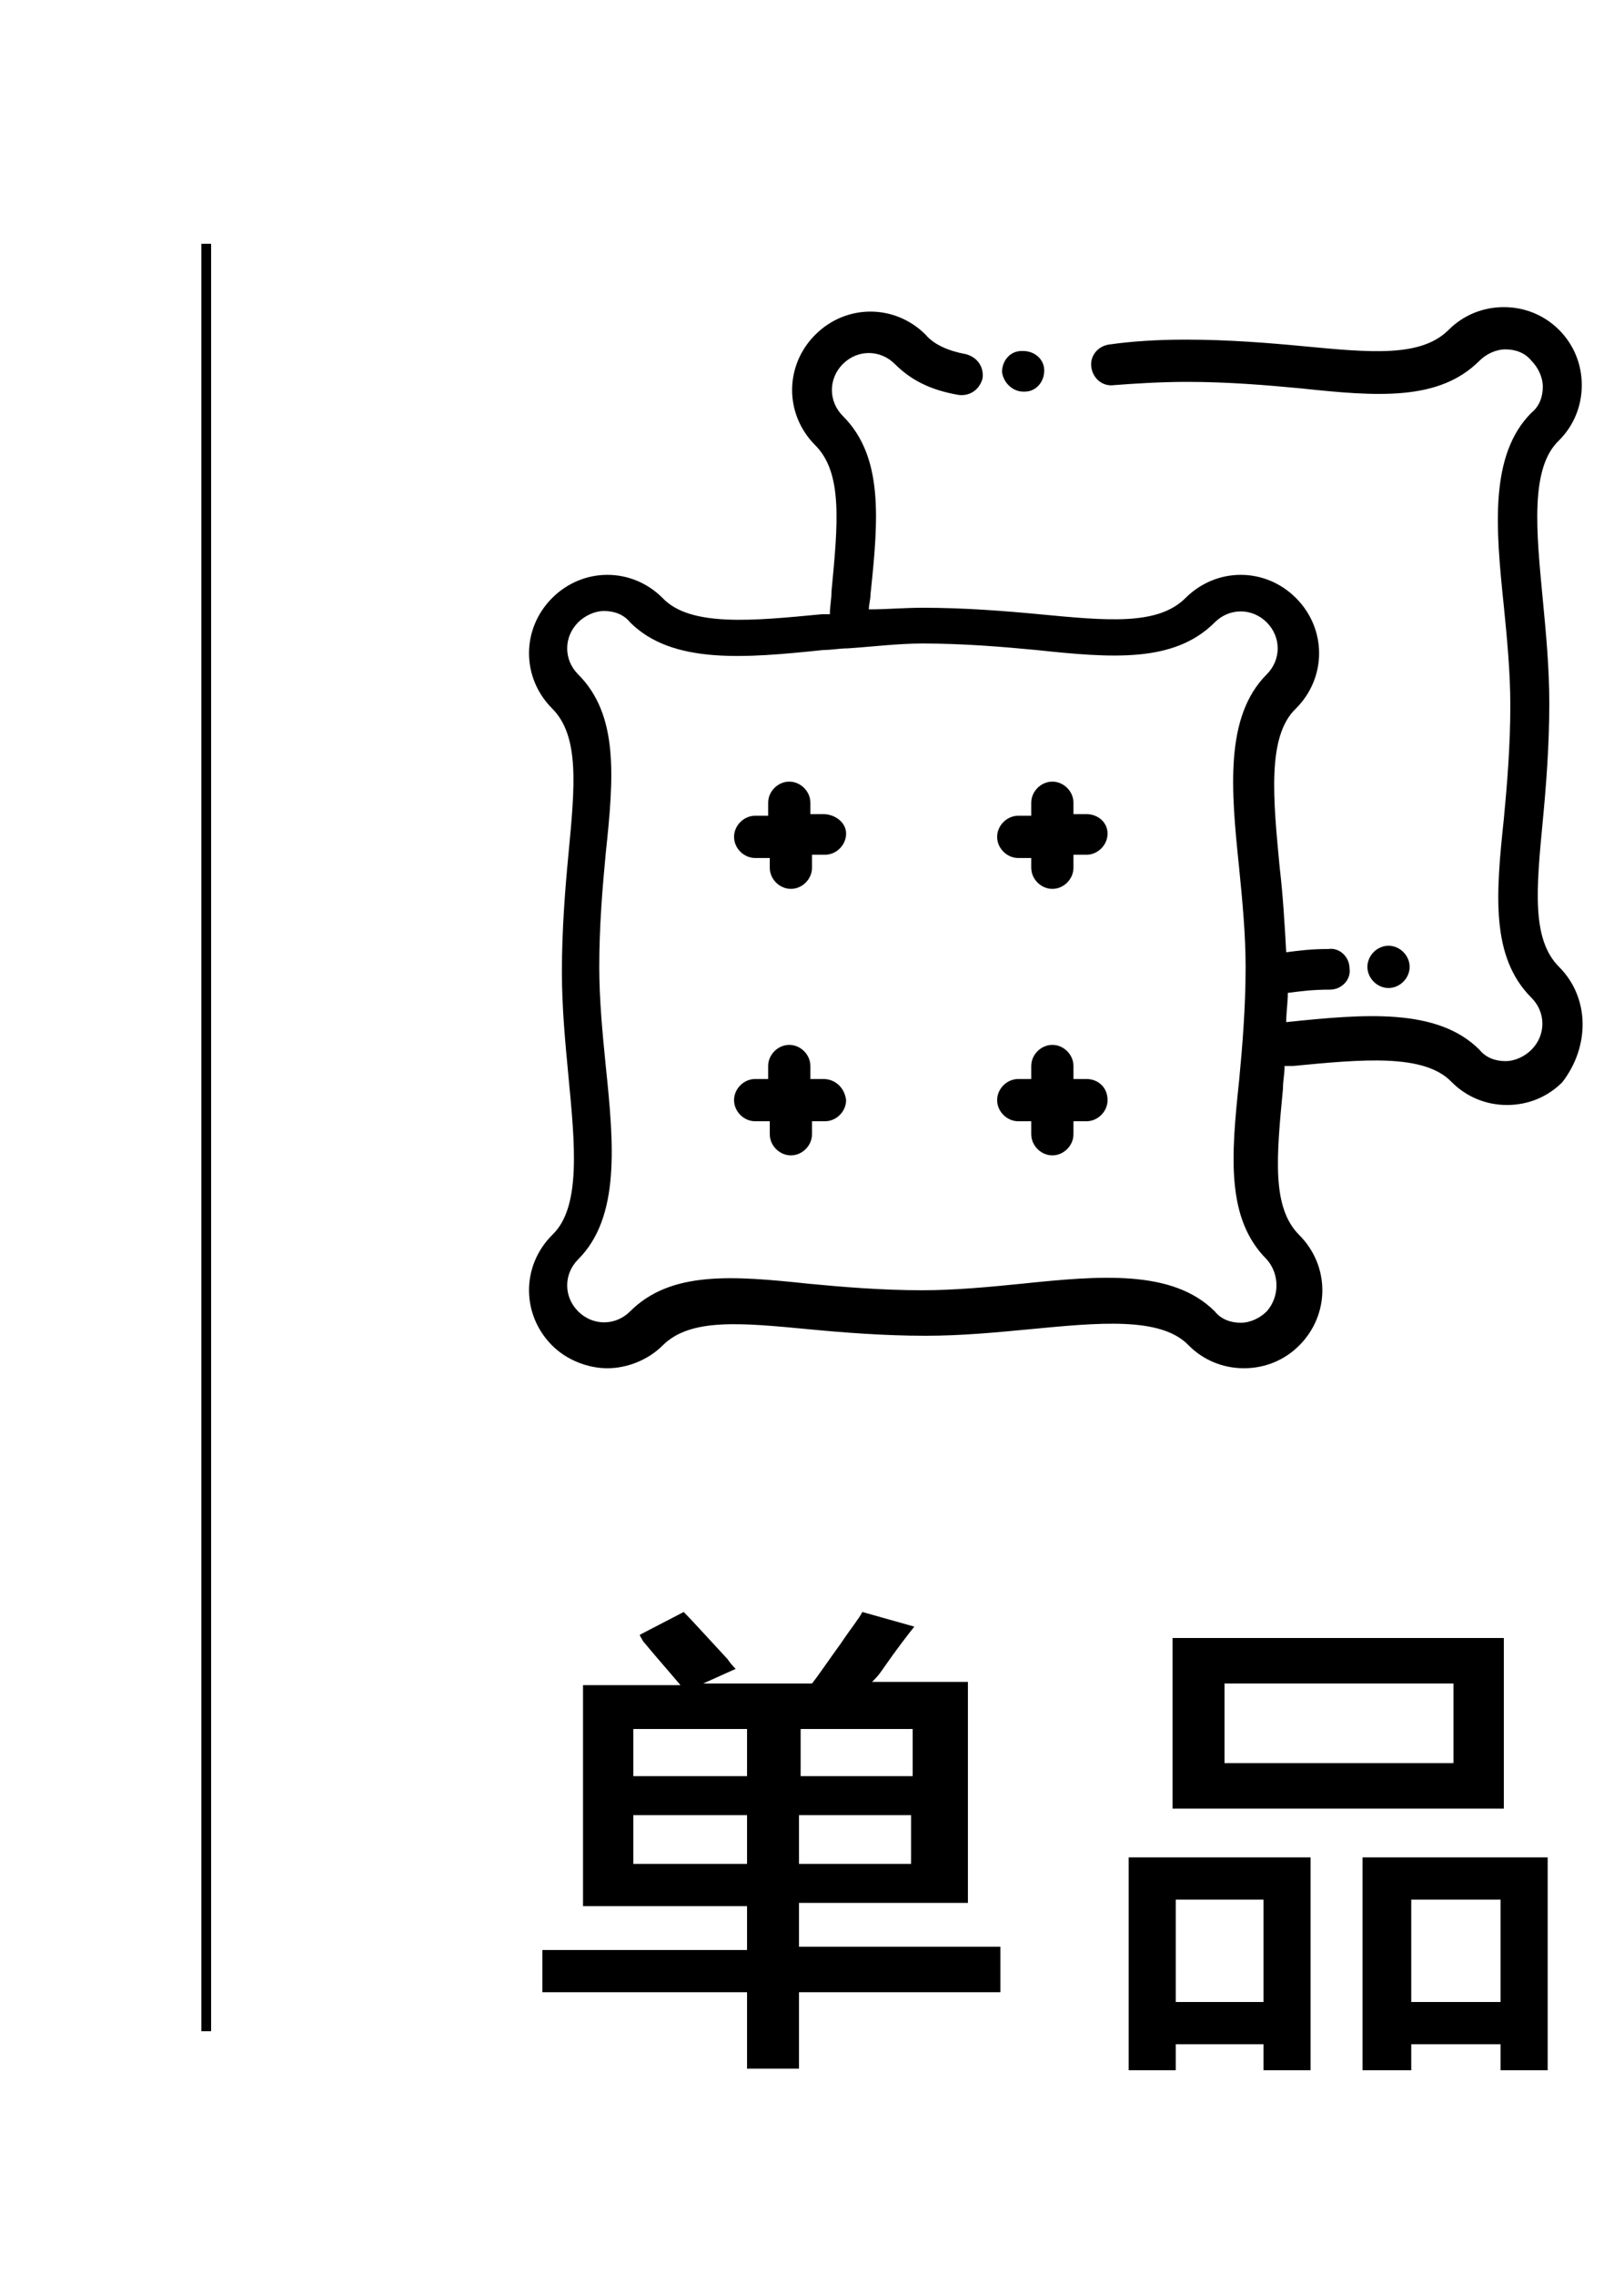
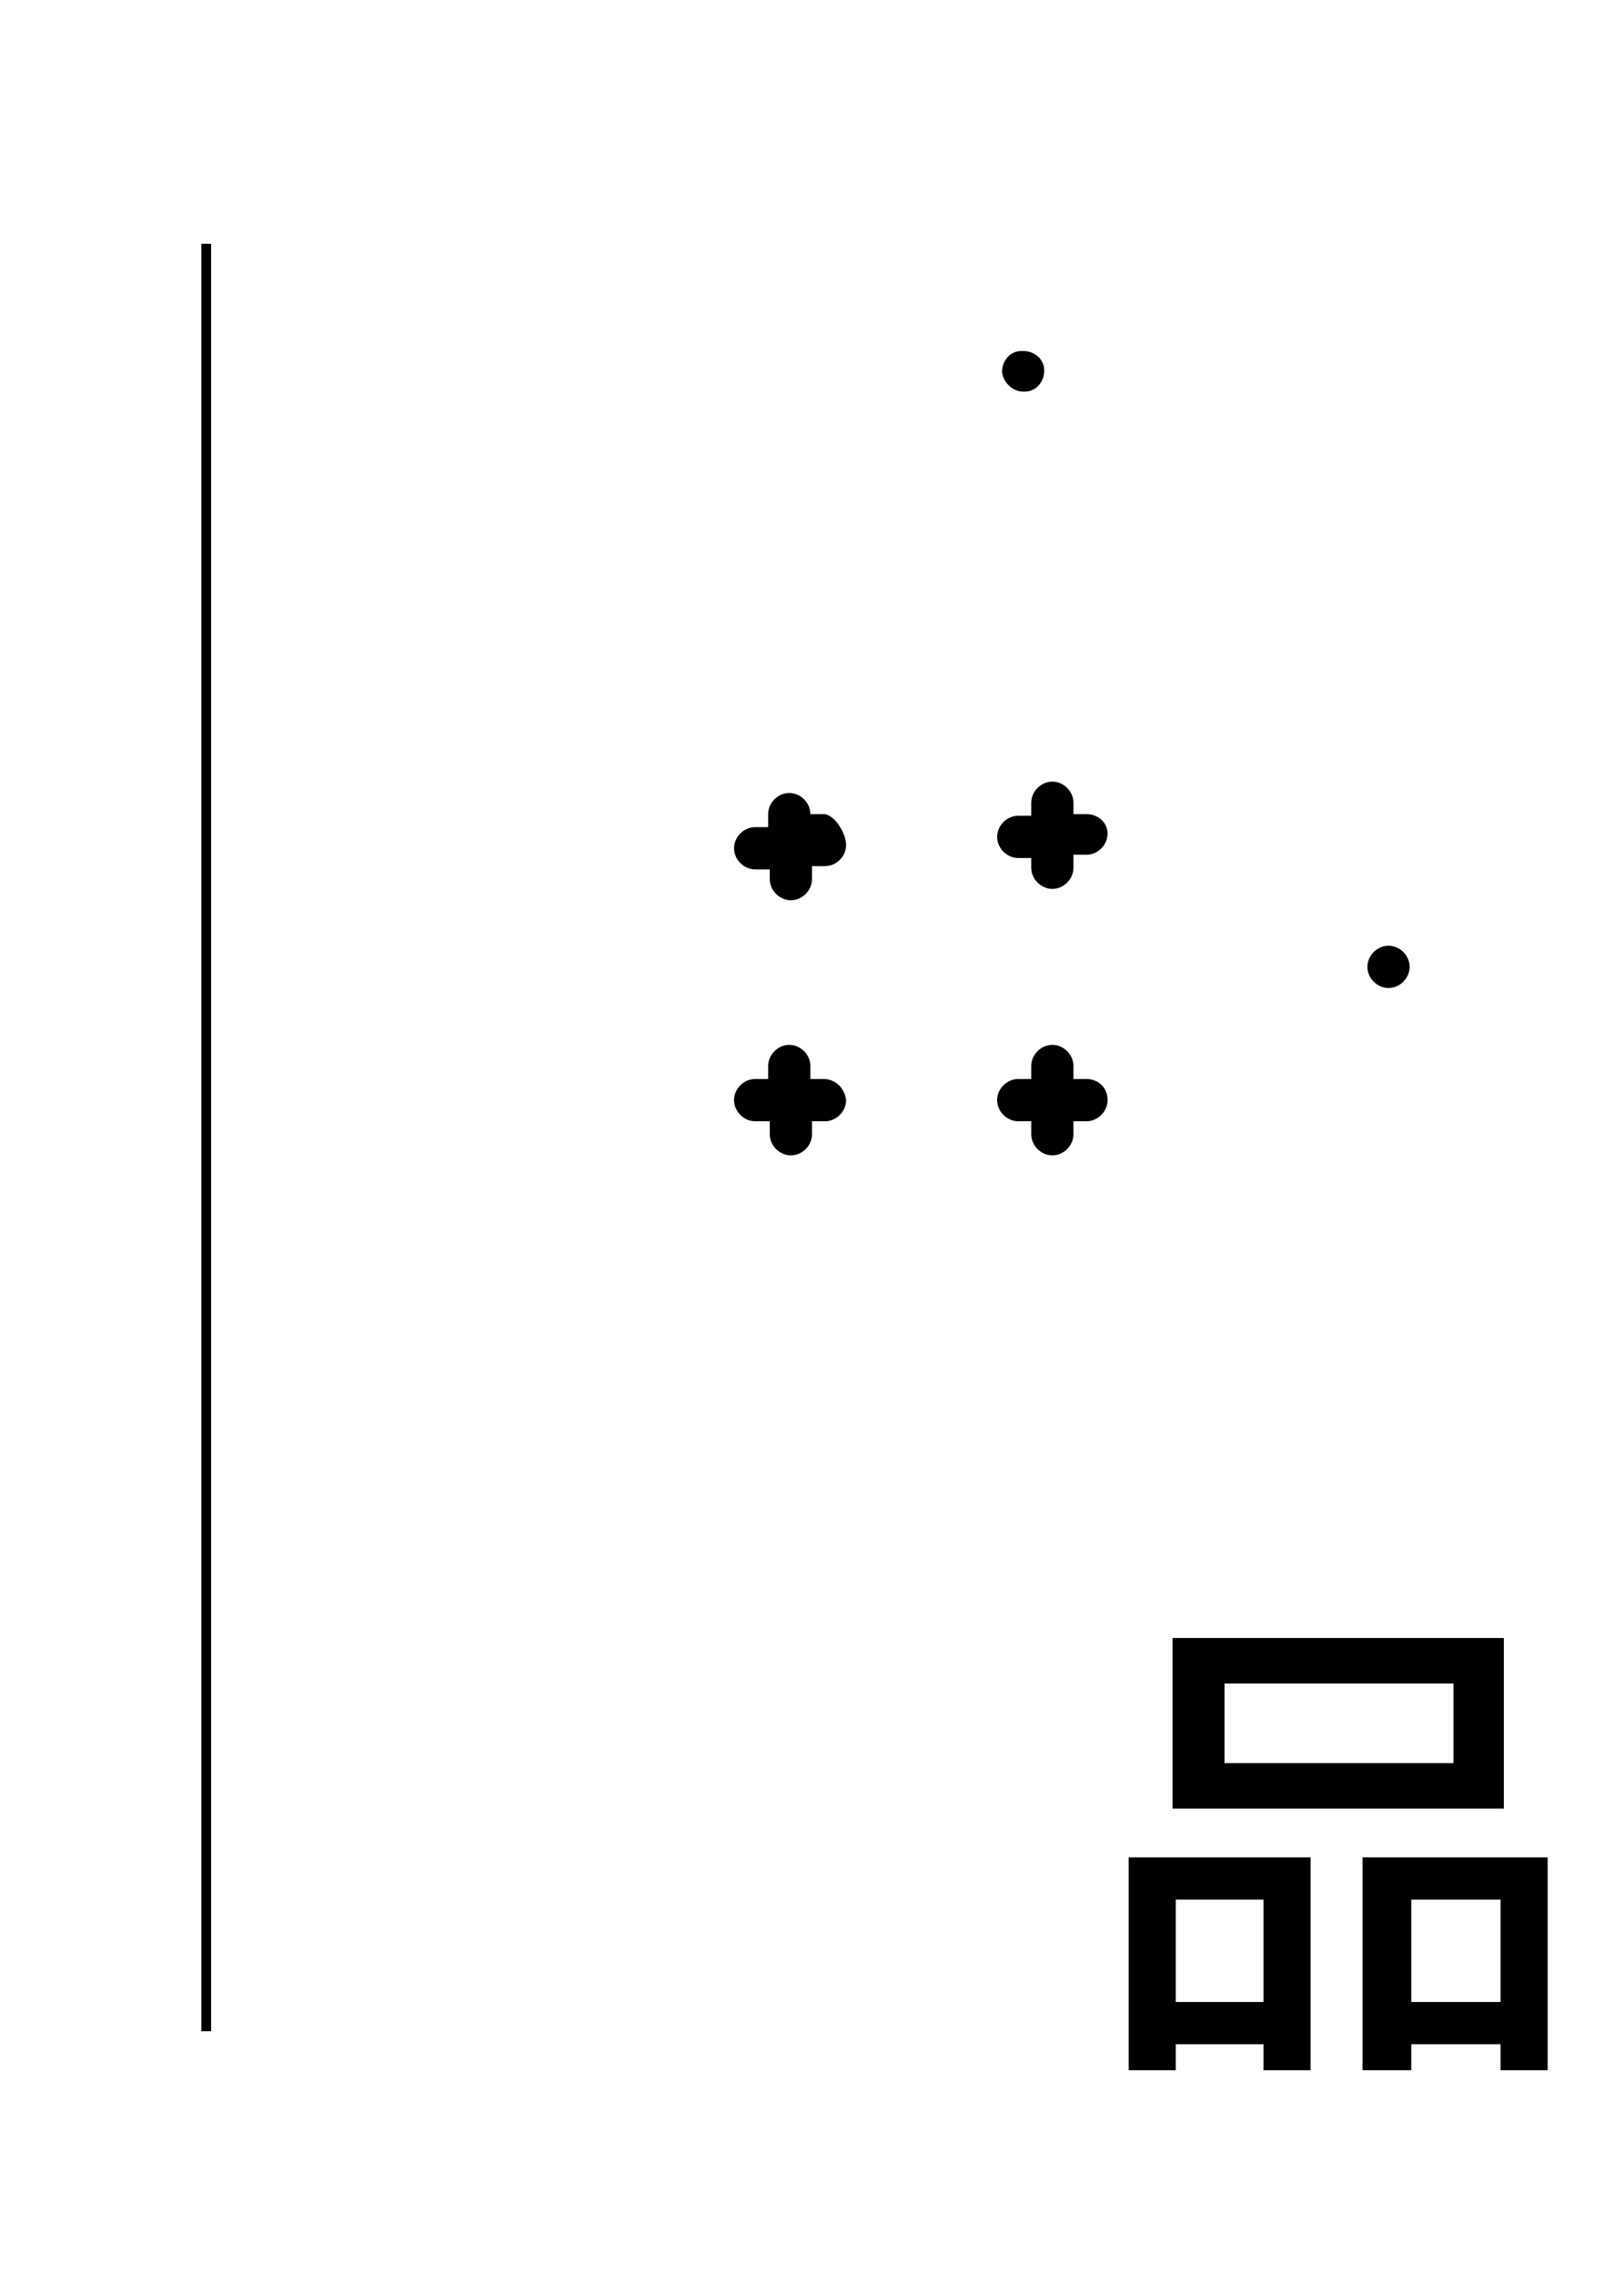
<svg xmlns="http://www.w3.org/2000/svg" version="1.1" id="图层_1" x="0px" y="0px" width="100px" height="140px" viewBox="0 0 100 140" style="enable-background:new 0 0 100 140;" xml:space="preserve">
  <g id="XMLID_36_">
</g>
  <g id="XMLID_49_">
</g>
  <g id="XMLID_50_">
</g>
  <g id="XMLID_51_">
</g>
  <g id="XMLID_52_">
</g>
  <rect id="XMLID_846_" x="12.4" y="15" width="0.6" height="110" />
  <g id="XMLID_339_">
-     <path d="M35.9,117.3v-13.6h6c-0.5-0.6-1.3-1.5-2.3-2.7c-0.1-0.2-0.2-0.3-0.2-0.4l2.7-1.4c0.5,0.5,1.4,1.5,2.7,2.9   c0.2,0.3,0.4,0.5,0.5,0.6l-2,0.9h6.7c0.4-0.5,1-1.4,1.8-2.5c0.6-0.9,1.1-1.5,1.3-1.9l3.2,0.9c-0.4,0.5-1.1,1.4-2,2.7   c-0.2,0.3-0.4,0.5-0.6,0.7h5.9v13.6H49.2v2.7h12.4v2.8H49.2v4.7H46v-4.7H33.4V120H46v-2.7H35.9z M39,106.4v2.9H46v-2.9H39z    M39,111.7v3H46v-3H39z M56.2,106.4h-6.9v2.9h6.9V106.4z M49.2,111.7v3h6.9v-3H49.2z" />
    <path d="M69.5,127.4v-13.1h11.2v13.1h-2.9v-1.6h-5.4v1.6H69.5z M72.2,111.3v-10.5h20.4v10.5H72.2z M72.4,116.9v6.3h5.4v-6.3H72.4z    M75.4,103.6v4.9h14.1v-4.9H75.4z M83.9,127.4v-13.1h11.4v13.1h-2.9v-1.6h-5.5v1.6H83.9z M86.9,116.9v6.3h5.5v-6.3H86.9z" />
  </g>
  <g id="XMLID_1148_">
-     <path id="XMLID_1171_" d="M50.7,50.1h-0.8v-0.7c0-0.7-0.6-1.3-1.3-1.3c-0.7,0-1.3,0.6-1.3,1.3v0.8h-0.8c-0.7,0-1.3,0.6-1.3,1.3   s0.6,1.3,1.3,1.3h0.9v0.6c0,0.7,0.6,1.3,1.3,1.3s1.3-0.6,1.3-1.3v-0.8h0.8c0.7,0,1.3-0.6,1.3-1.3S51.4,50.1,50.7,50.1z" />
+     <path id="XMLID_1171_" d="M50.7,50.1h-0.8c0-0.7-0.6-1.3-1.3-1.3c-0.7,0-1.3,0.6-1.3,1.3v0.8h-0.8c-0.7,0-1.3,0.6-1.3,1.3   s0.6,1.3,1.3,1.3h0.9v0.6c0,0.7,0.6,1.3,1.3,1.3s1.3-0.6,1.3-1.3v-0.8h0.8c0.7,0,1.3-0.6,1.3-1.3S51.4,50.1,50.7,50.1z" />
    <path id="XMLID_1170_" d="M66.9,50.1h-0.8v-0.7c0-0.7-0.6-1.3-1.3-1.3c-0.7,0-1.3,0.6-1.3,1.3v0.8h-0.8c-0.7,0-1.3,0.6-1.3,1.3   s0.6,1.3,1.3,1.3h0.8v0.6c0,0.7,0.6,1.3,1.3,1.3c0.7,0,1.3-0.6,1.3-1.3v-0.8h0.8c0.7,0,1.3-0.6,1.3-1.3S67.6,50.1,66.9,50.1z" />
    <path id="XMLID_1169_" d="M50.7,66.4h-0.8v-0.8c0-0.7-0.6-1.3-1.3-1.3c-0.7,0-1.3,0.6-1.3,1.3v0.8h-0.8c-0.7,0-1.3,0.6-1.3,1.3   c0,0.7,0.6,1.3,1.3,1.3h0.9v0.8c0,0.7,0.6,1.3,1.3,1.3s1.3-0.6,1.3-1.3V69h0.8c0.7,0,1.3-0.6,1.3-1.3C52,66.9,51.4,66.4,50.7,66.4z   " />
    <path id="XMLID_1168_" d="M66.9,66.4h-0.8v-0.8c0-0.7-0.6-1.3-1.3-1.3c-0.7,0-1.3,0.6-1.3,1.3v0.8h-0.8c-0.7,0-1.3,0.6-1.3,1.3   c0,0.7,0.6,1.3,1.3,1.3h0.8v0.8c0,0.7,0.6,1.3,1.3,1.3c0.7,0,1.3-0.6,1.3-1.3V69h0.8c0.7,0,1.3-0.6,1.3-1.3   C68.2,66.9,67.6,66.4,66.9,66.4z" />
-     <path id="XMLID_1301_" d="M96,59.5c-1.7-1.7-1.4-4.8-1-9c0.2-2.1,0.4-4.6,0.4-7.2c0-2.2-0.2-4.3-0.4-6.4c-0.4-4.2-0.8-8.1,1-9.8   c0.9-0.9,1.4-2.1,1.4-3.4s-0.5-2.5-1.4-3.4s-2.1-1.4-3.4-1.4c-1.3,0-2.5,0.5-3.4,1.4c-1.7,1.7-4.8,1.4-9,1   c-2.1-0.2-4.6-0.4-7.2-0.4c-1.7,0-3.3,0.1-4.7,0.3c-0.7,0.1-1.2,0.7-1.1,1.4c0.1,0.7,0.7,1.2,1.4,1.1c1.3-0.1,2.9-0.2,4.5-0.2   c2.5,0,4.9,0.2,7,0.4c4.7,0.5,8.5,0.8,11-1.7c0.4-0.4,1-0.7,1.6-0.7s1.2,0.2,1.6,0.7c0.4,0.4,0.7,1,0.7,1.6s-0.2,1.2-0.7,1.6   c-2.6,2.6-2.2,7.1-1.7,11.9c0.2,2,0.4,4.1,0.4,6.1c0,2.5-0.2,4.9-0.4,7c-0.5,4.7-0.8,8.5,1.7,11c0.9,0.9,0.9,2.3,0,3.2   c-0.4,0.4-1,0.7-1.6,0.7s-1.2-0.2-1.6-0.7c-2.6-2.6-7.1-2.2-11.9-1.7l0,0c0-0.6,0.1-1.2,0.1-1.8c0.8-0.1,1.5-0.2,2.6-0.2   c0.7,0,1.3-0.6,1.2-1.3c0-0.7-0.6-1.3-1.3-1.2c-1.1,0-1.8,0.1-2.6,0.2c-0.1-1.8-0.2-3.5-0.4-5.2c-0.4-4.2-0.8-8.1,1-9.8   c1.9-1.9,1.9-4.9,0-6.8c-1.9-1.9-4.9-1.9-6.8,0c-1.7,1.7-4.8,1.4-9,1c-2.1-0.2-4.6-0.4-7.2-0.4c-1.1,0-2.2,0.1-3.3,0.1   c0-0.3,0.1-0.6,0.1-0.9c0.5-4.7,0.8-8.5-1.7-11c-0.9-0.9-0.9-2.3,0-3.2c0.9-0.9,2.3-0.9,3.2,0c1,1,2.2,1.6,3.9,1.9   c0.7,0.1,1.3-0.3,1.5-1c0.1-0.7-0.3-1.3-1-1.5c-1.1-0.2-2-0.6-2.5-1.2c-1.9-1.9-4.9-1.9-6.8,0c-1.9,1.9-1.9,4.9,0,6.8   c1.7,1.7,1.4,4.8,1,9c0,0.5-0.1,0.9-0.1,1.4c-0.2,0-0.3,0-0.5,0c-4.2,0.4-8.1,0.8-9.8-1c-1.9-1.9-4.9-1.9-6.8,0   c-1.9,1.9-1.9,4.9,0,6.8c1.7,1.7,1.4,4.8,1,9c-0.2,2.1-0.4,4.6-0.4,7.2c0,2.2,0.2,4.3,0.4,6.4c0.4,4.2,0.8,8.1-1,9.8   c-1.9,1.9-1.9,4.9,0,6.8c0.9,0.9,2.2,1.4,3.4,1.4s2.5-0.5,3.4-1.4c1.7-1.7,4.8-1.4,9-1c2.1,0.2,4.6,0.4,7.2,0.4   c2.2,0,4.3-0.2,6.4-0.4c4.2-0.4,8.1-0.8,9.8,1c0.9,0.9,2.1,1.4,3.4,1.4s2.5-0.5,3.4-1.4c1.9-1.9,1.9-4.9,0-6.8   c-1.7-1.7-1.4-4.8-1-9c0-0.5,0.1-0.9,0.1-1.4c0.2,0,0.3,0,0.5,0c4.2-0.4,8.1-0.8,9.8,1c0.9,0.9,2.1,1.4,3.4,1.4   c1.3,0,2.5-0.5,3.4-1.4C97.9,64.4,97.9,61.4,96,59.5z M78,80.7c-0.4,0.4-1,0.7-1.6,0.7s-1.2-0.2-1.6-0.7c-2.6-2.6-7.1-2.2-11.9-1.7   c-2,0.2-4.1,0.4-6.1,0.4c-2.5,0-4.9-0.2-7-0.4c-4.7-0.5-8.5-0.8-11,1.7c-0.9,0.9-2.3,0.9-3.2,0c-0.9-0.9-0.9-2.3,0-3.2   c2.6-2.6,2.2-7.1,1.7-11.9c-0.2-2-0.4-4.1-0.4-6.1c0-2.5,0.2-4.9,0.4-7c0.5-4.7,0.8-8.5-1.7-11c-0.9-0.9-0.9-2.3,0-3.2   c0.4-0.4,1-0.7,1.6-0.7c0.6,0,1.2,0.2,1.6,0.7c2.6,2.6,7.1,2.2,11.9,1.7c0.5,0,1-0.1,1.5-0.1l0,0c1.5-0.1,3.1-0.3,4.6-0.3   c2.5,0,4.9,0.2,7,0.4c4.7,0.5,8.5,0.8,11-1.7c0.9-0.9,2.3-0.9,3.2,0s0.9,2.3,0,3.2c-2.6,2.6-2.2,7.1-1.7,11.9   c0.2,2,0.4,4.1,0.4,6.1l0,0c0,2.5-0.2,4.9-0.4,7c-0.5,4.7-0.8,8.5,1.7,11C78.8,78.4,78.8,79.8,78,80.7z" />
    <path id="XMLID_1165_" d="M63,24.1C63,24.1,63.1,24.1,63,24.1h0.1c0.7,0,1.2-0.6,1.2-1.3c0-0.7-0.6-1.2-1.3-1.2h-0.1   c-0.7,0-1.2,0.6-1.2,1.3C61.8,23.6,62.4,24.1,63,24.1z" />
    <path id="XMLID_1151_" d="M85.5,60.8L85.5,60.8c0.7,0,1.3-0.6,1.3-1.3s-0.6-1.3-1.3-1.3l0,0c-0.7,0-1.3,0.6-1.3,1.3   C84.2,60.2,84.8,60.8,85.5,60.8z" />
  </g>
</svg>